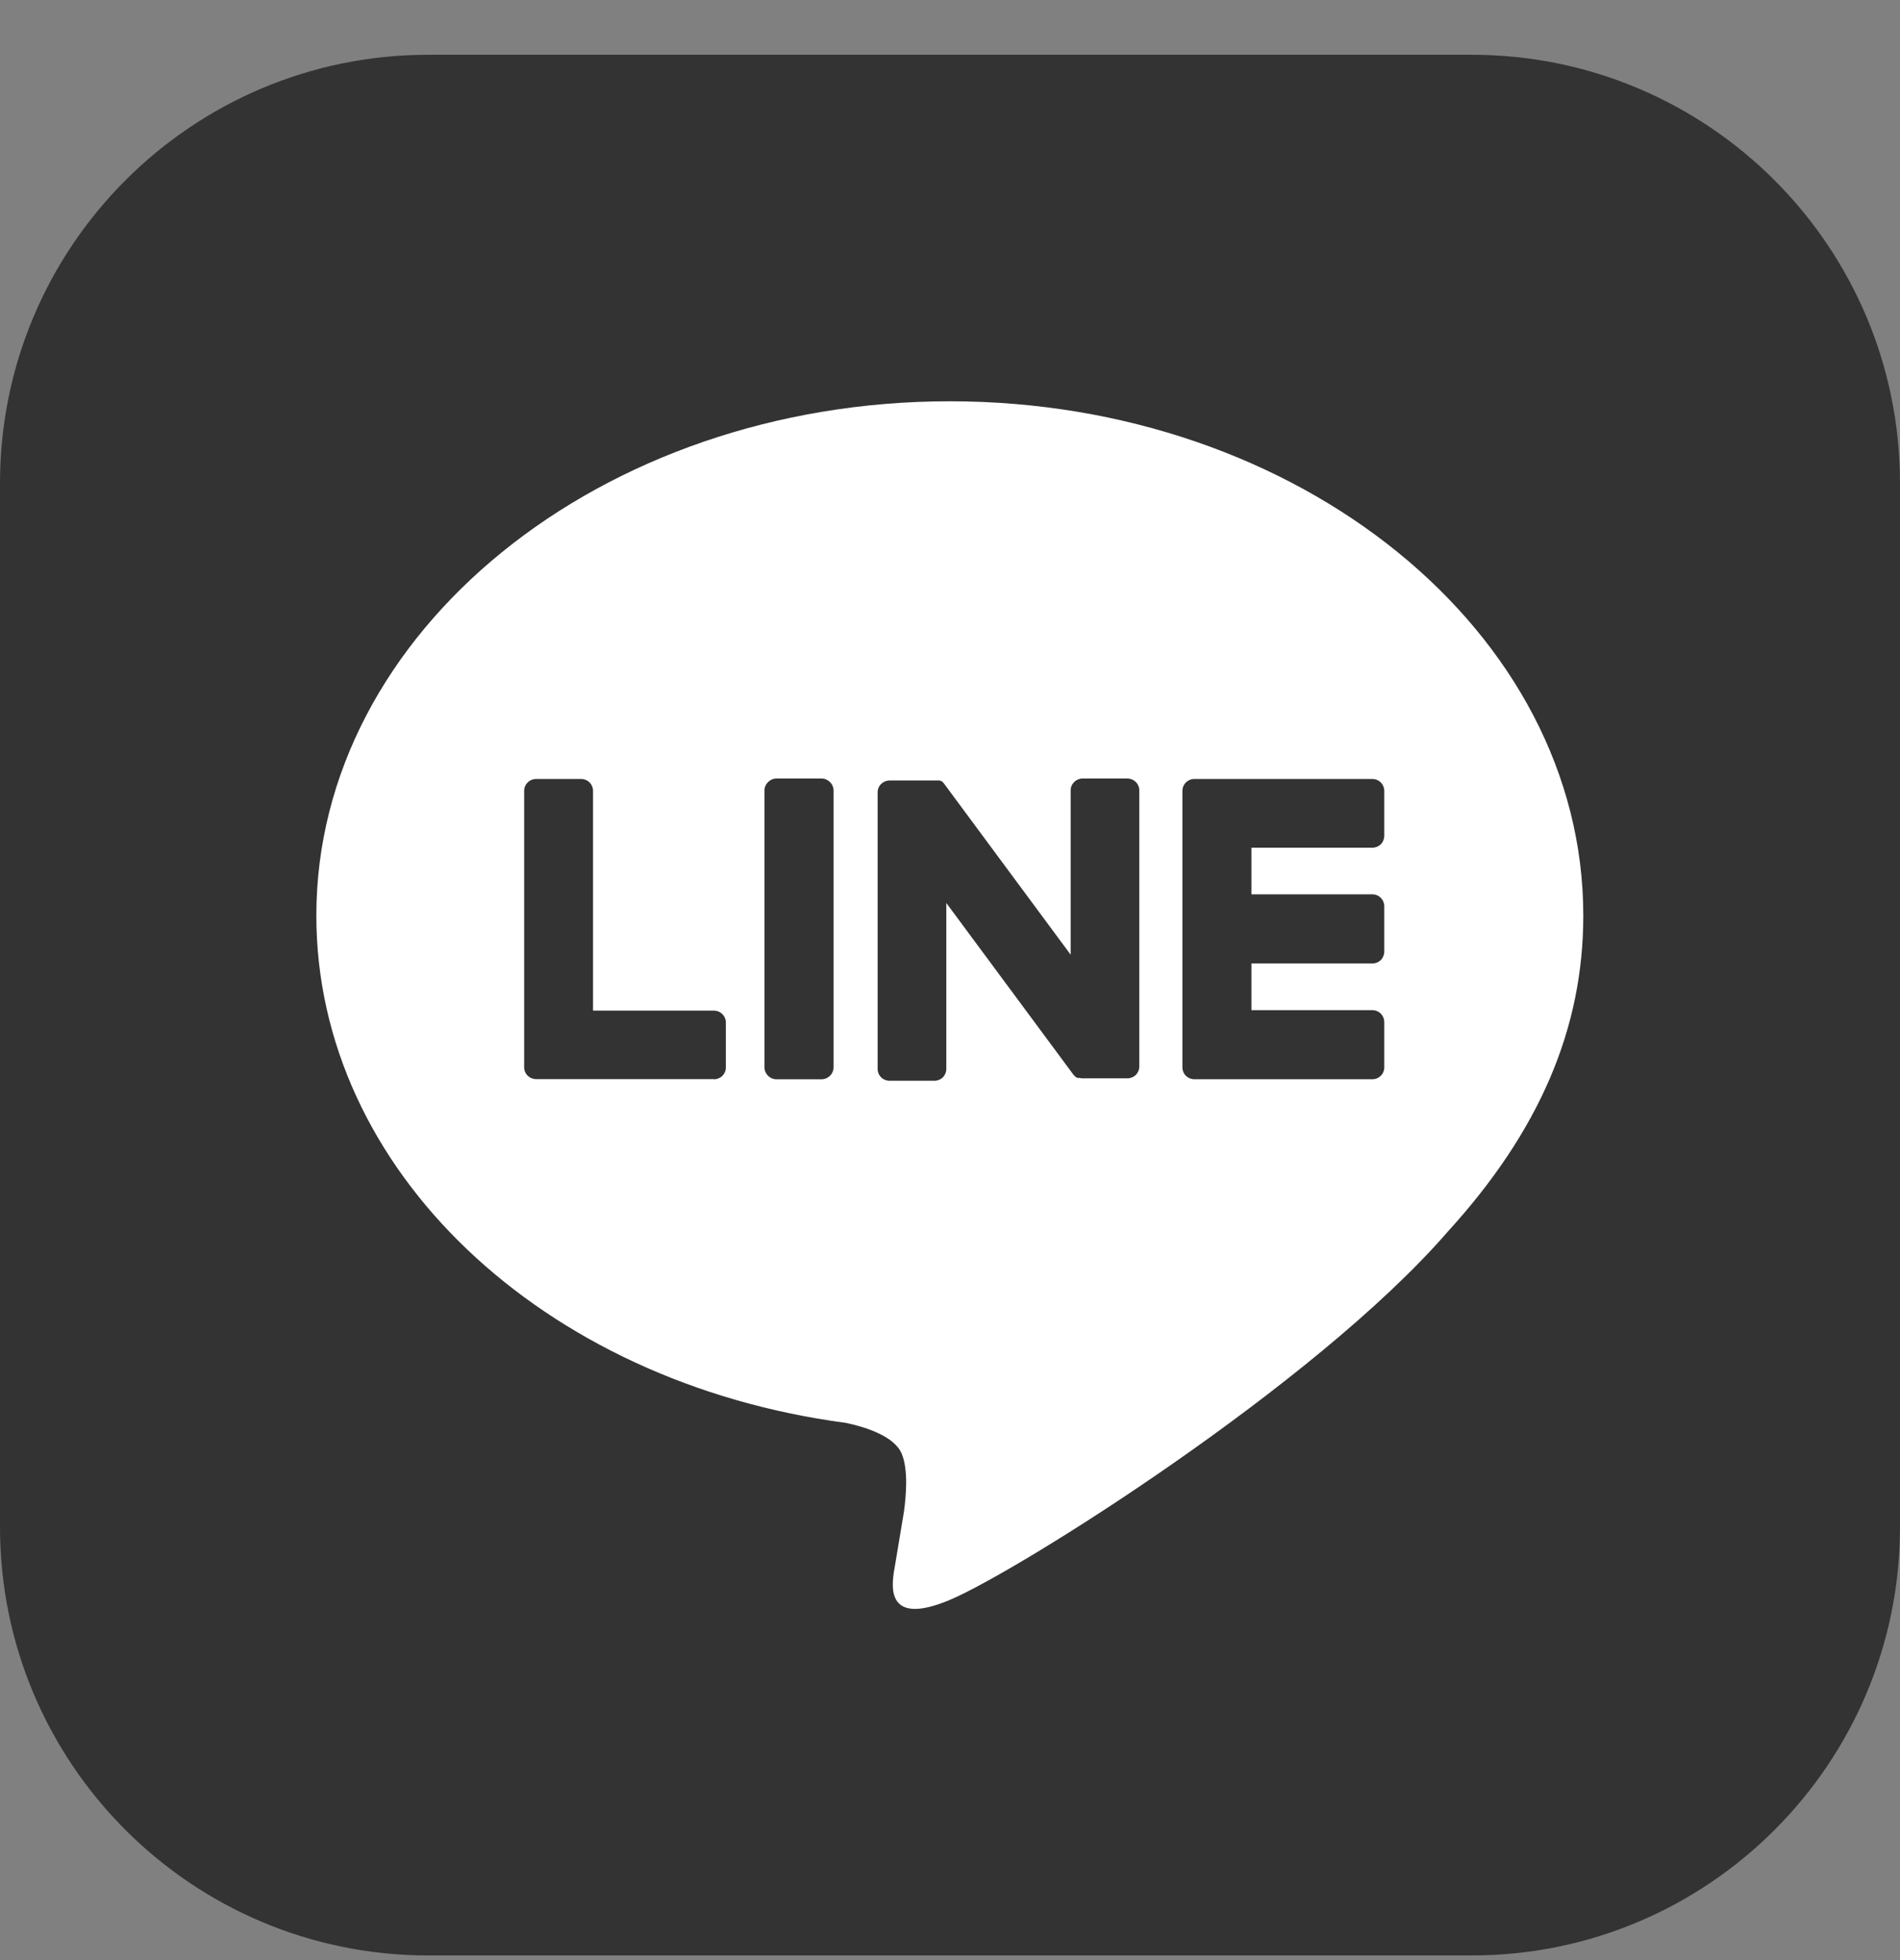
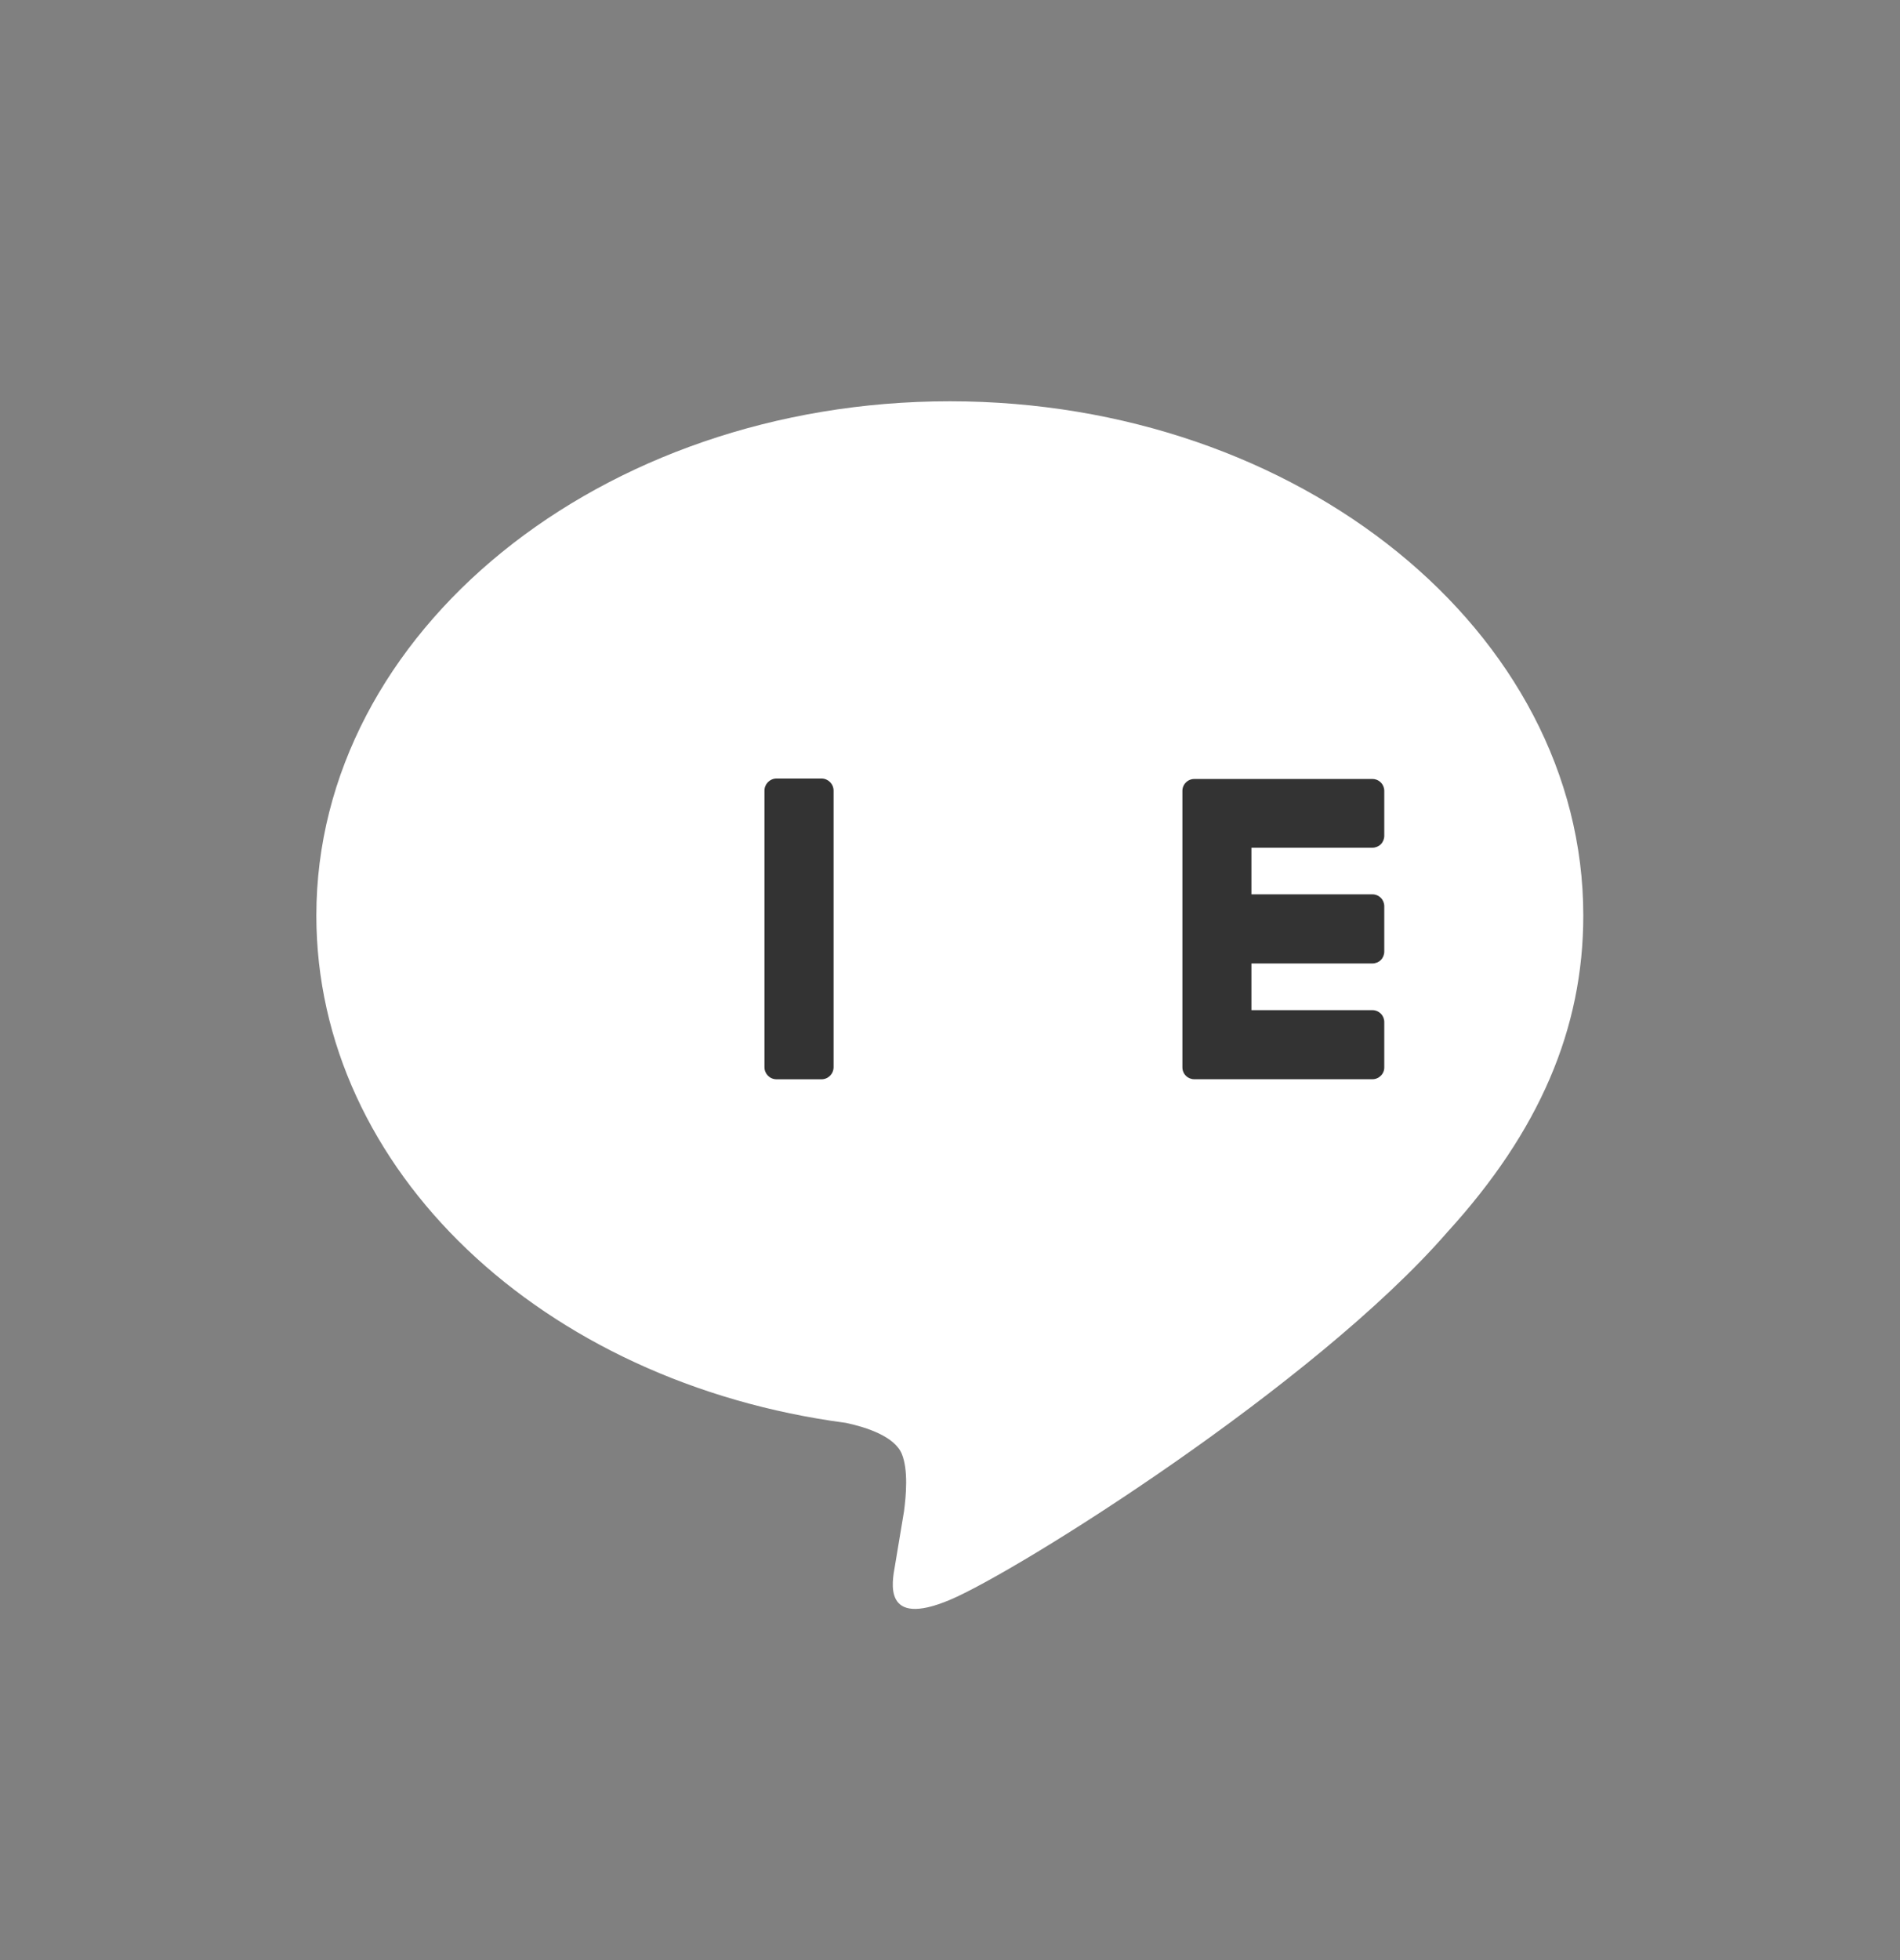
<svg xmlns="http://www.w3.org/2000/svg" width="32" height="33" viewBox="0 0 32 33" fill="none">
  <rect x="0" y="0" width="32" height="33" fill="#808080" stroke="none" />
-   <path d="M24.786 0.922H7.214C3.23 0.922 0 4.152 0 8.136V25.708C0 29.692 3.23 32.922 7.214 32.922H24.786C28.77 32.922 32 29.692 32 25.708V8.136C32 4.152 28.77 0.922 24.786 0.922Z" fill="#333333" />
  <path d="M26.666 15.414C26.666 10.64 21.88 6.756 15.997 6.756C10.114 6.756 5.328 10.64 5.328 15.414C5.328 19.694 9.128 23.279 14.25 23.956C14.598 24.031 15.071 24.185 15.19 24.482C15.298 24.752 15.261 25.175 15.225 25.447C15.225 25.447 15.1 26.2 15.073 26.36C15.026 26.63 14.858 27.415 15.997 26.936C17.136 26.457 22.141 23.318 24.379 20.741C25.925 19.046 26.666 17.322 26.666 15.414Z" fill="white" />
  <path d="M23.114 18.17H20.114C20.061 18.17 20.01 18.149 19.973 18.112C19.935 18.074 19.914 18.023 19.914 17.97V13.315C19.914 13.262 19.935 13.211 19.973 13.174C20.01 13.136 20.061 13.115 20.114 13.115H23.114C23.167 13.115 23.218 13.136 23.256 13.174C23.293 13.211 23.314 13.262 23.314 13.315V14.072C23.314 14.125 23.293 14.176 23.256 14.214C23.218 14.251 23.167 14.272 23.114 14.272H21.077V15.057H23.114C23.167 15.057 23.218 15.078 23.256 15.116C23.293 15.153 23.314 15.204 23.314 15.257V16.021C23.314 16.074 23.293 16.125 23.256 16.163C23.218 16.2 23.167 16.221 23.114 16.221H21.077V17.007H23.114C23.167 17.007 23.218 17.028 23.256 17.066C23.293 17.103 23.314 17.154 23.314 17.207V17.963C23.315 17.99 23.311 18.017 23.301 18.042C23.291 18.067 23.277 18.09 23.258 18.109C23.239 18.128 23.217 18.144 23.192 18.154C23.168 18.165 23.141 18.17 23.114 18.17Z" fill="#333333" />
-   <path d="M12.025 18.171C12.078 18.171 12.129 18.15 12.166 18.113C12.204 18.075 12.225 18.024 12.225 17.971V17.215C12.225 17.162 12.204 17.111 12.166 17.074C12.129 17.036 12.078 17.015 12.025 17.015H9.988V13.315C9.988 13.262 9.967 13.211 9.93 13.174C9.892 13.136 9.841 13.115 9.788 13.115H9.028C8.975 13.115 8.924 13.136 8.887 13.174C8.849 13.211 8.828 13.262 8.828 13.315V17.968C8.828 18.021 8.849 18.072 8.887 18.11C8.924 18.147 8.975 18.168 9.028 18.168H12.028L12.025 18.171Z" fill="#333333" />
  <path d="M13.835 13.107H13.079C12.966 13.107 12.875 13.199 12.875 13.311V17.967C12.875 18.08 12.966 18.171 13.079 18.171H13.835C13.948 18.171 14.039 18.08 14.039 17.967V13.311C14.039 13.199 13.948 13.107 13.835 13.107Z" fill="#333333" />
-   <path d="M18.988 13.107H18.232C18.179 13.107 18.128 13.129 18.091 13.166C18.053 13.204 18.032 13.254 18.032 13.307V16.073L15.902 13.196C15.897 13.189 15.892 13.182 15.885 13.175L15.873 13.163L15.862 13.154H15.856L15.845 13.146H15.839L15.828 13.14H15.821H15.81H15.803H15.791H15.783H15.771H15.763H15.752H14.981C14.928 13.14 14.877 13.162 14.84 13.199C14.802 13.236 14.781 13.287 14.781 13.34V17.996C14.781 18.049 14.802 18.1 14.84 18.138C14.877 18.175 14.928 18.196 14.981 18.196H15.738C15.791 18.196 15.842 18.175 15.88 18.138C15.917 18.1 15.938 18.049 15.938 17.996V15.203L18.071 18.083C18.085 18.104 18.103 18.122 18.123 18.135L18.135 18.143H18.141L18.151 18.148H18.161H18.168H18.182C18.2 18.153 18.218 18.155 18.236 18.155H18.988C19.041 18.155 19.092 18.134 19.13 18.097C19.167 18.059 19.188 18.009 19.188 17.955V13.311C19.189 13.285 19.184 13.258 19.174 13.234C19.164 13.209 19.15 13.186 19.131 13.167C19.113 13.148 19.09 13.133 19.066 13.123C19.041 13.113 19.015 13.107 18.988 13.107Z" fill="#333333" />
</svg>